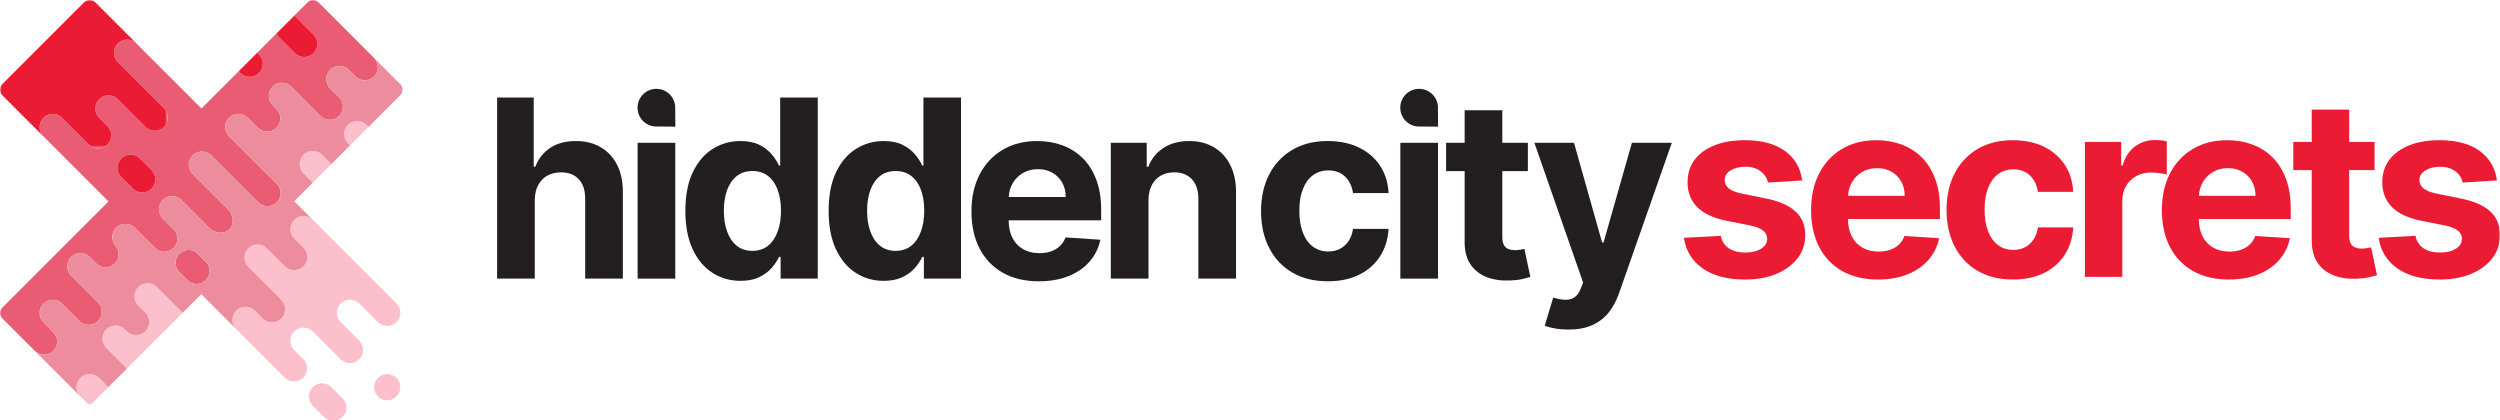
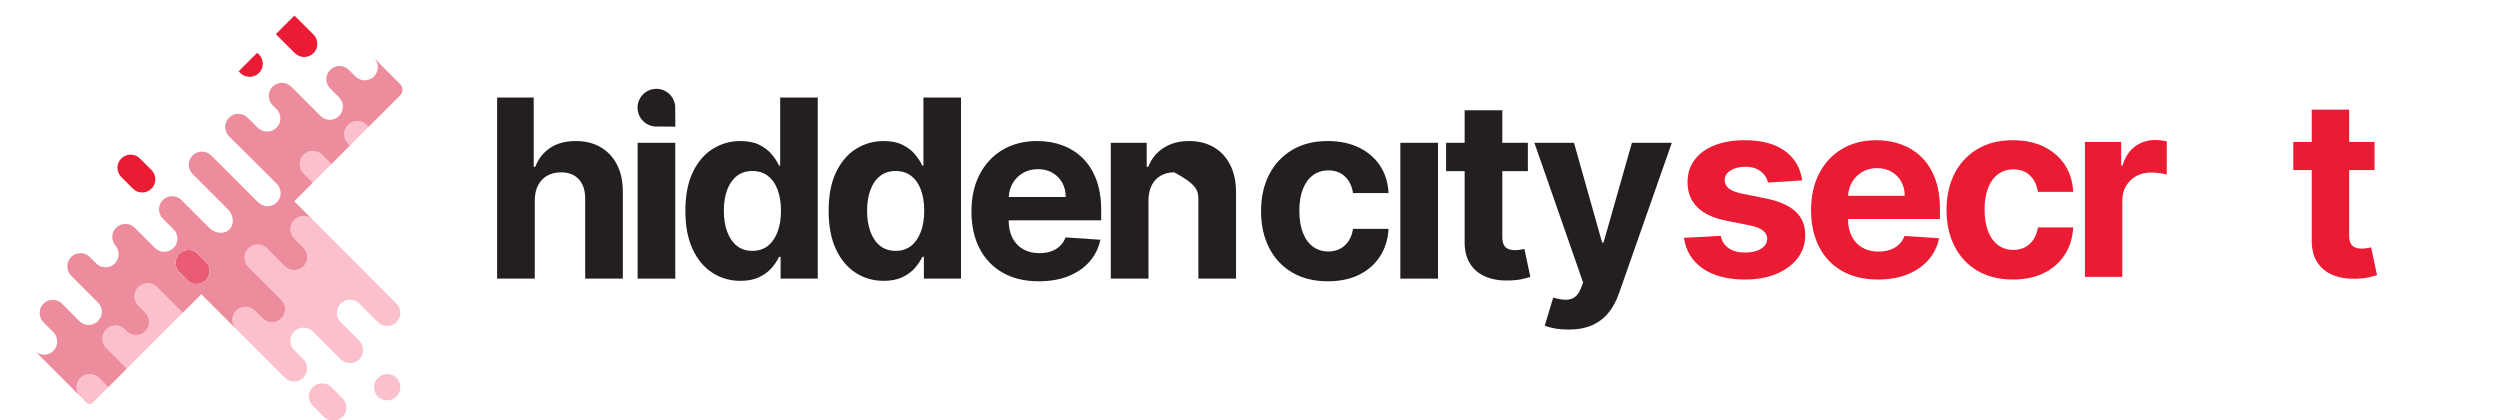
<svg xmlns="http://www.w3.org/2000/svg" xmlns:xlink="http://www.w3.org/1999/xlink" width="750px" height="126px" viewBox="0 0 750 126" version="1.1">
  <title>Logo / Hero 24 Landscape</title>
  <defs>
-     <polygon id="path-1" points="0 0 50.365 0 50.365 44.527 0 44.527" />
    <polygon id="path-3" points="0 126.223 750 126.223 750 0 0 0" />
  </defs>
  <g id="Logo-/-Hero-24-Landscape" stroke="none" stroke-width="1" fill="none" fill-rule="evenodd">
    <g id="Group-53" transform="translate(0, 0)">
      <path d="M58.897,75.723 C57.356,74.623 55.208,74.753 53.825,76.136 C52.442,77.519 52.311,79.668 53.412,81.208 L56.66,84.457 C58.201,85.557 60.349,85.427 61.732,84.044 C63.115,82.661 63.246,80.512 62.145,78.971 L58.897,75.723 Z" id="Fill-1" fill="#EA5C74" />
      <path d="M88.28,65.942 C86.74,67.482 86.74,69.98 88.28,71.52 L88.267,71.533 L91.056,74.322 C92.596,75.862 92.596,78.36 91.056,79.9 C89.516,81.44 87.018,81.44 85.478,79.9 L80.083,74.501 C78.543,72.961 76.045,72.961 74.505,74.501 C72.965,76.041 72.965,78.539 74.505,80.079 L84.385,89.963 C85.925,91.503 85.925,94.001 84.385,95.541 C82.845,97.081 80.347,97.081 78.807,95.541 L76.45,93.183 C74.909,91.643 72.412,91.643 70.872,93.183 C69.331,94.724 69.331,97.221 70.872,98.761 L73.661,101.55 L85.414,113.278 C86.955,114.818 89.452,114.818 90.992,113.278 C92.506,111.764 92.524,109.33 91.061,107.784 L91.042,107.803 L88.253,105.014 C86.713,103.474 86.713,100.977 88.253,99.437 C89.794,97.896 92.291,97.896 93.831,99.437 L94.012,99.617 L94.026,99.604 L102.212,107.79 C103.752,109.33 106.249,109.33 107.79,107.79 C109.33,106.249 109.33,103.752 107.79,102.212 L102.212,96.634 C100.672,95.093 100.672,92.596 102.212,91.056 C103.752,89.516 106.249,89.516 107.79,91.056 L113.368,96.634 C114.908,98.174 117.405,98.174 118.946,96.634 C120.486,95.093 120.486,92.596 118.946,91.056 L93.858,65.942 C92.318,64.402 89.82,64.402 88.28,65.942" id="Fill-3" fill="#FCC0CD" />
      <path d="M41.498,86.121 C39.958,87.662 39.958,90.159 41.498,91.7 L43.595,93.796 L43.643,93.844 L43.638,93.85 C45.13,95.394 45.119,97.85 43.595,99.374 C42.072,100.898 39.614,100.909 38.07,99.418 L38.065,99.422 L38.017,99.374 L37.444,98.802 C35.904,97.261 33.407,97.261 31.866,98.802 C30.326,100.343 30.326,102.84 31.866,104.379 L32.487,105.001 L34.655,107.168 L38.065,110.579 L43.643,105.001 L49.221,99.422 L54.799,93.844 L49.865,88.91 L49.221,88.266 L47.076,86.121 C45.536,84.582 43.038,84.582 41.498,86.121" id="Fill-5" fill="#FCC0CD" />
      <path d="M91.062,46.426 L91.062,46.426 C92.599,44.889 95.091,44.889 96.628,46.426 L99.423,49.221 L93.845,54.799 L91.062,52.016 C89.518,50.472 89.518,47.97 91.062,46.426" id="Fill-7" fill="#FCC0CD" />
      <path d="M104.339,37.383 L104.339,37.383 C105.876,35.846 108.368,35.846 109.905,37.383 L110.583,38.062 L105.005,43.639 L104.339,42.974 C102.795,41.429 102.795,38.928 104.339,37.383" id="Fill-9" fill="#FCC0CD" />
      <path d="M118.946,118.946 L118.946,118.946 C117.406,120.486 114.908,120.486 113.368,118.946 L113.368,118.946 C111.828,117.406 111.828,114.908 113.368,113.368 L113.368,113.368 C114.908,111.828 117.406,111.828 118.946,113.368 L118.946,113.368 C120.486,114.908 120.486,117.406 118.946,118.946" id="Fill-11" fill="#FCC0CD" />
      <path d="M93.833,116.145 C92.293,117.685 92.293,120.183 93.833,121.723 L97.178,125.068 C98.718,126.608 101.216,126.608 102.756,125.068 C104.296,123.528 104.296,121.031 102.756,119.49 L99.411,116.145 C97.871,114.605 95.373,114.605 93.833,116.145" id="Fill-13" fill="#FCC0CD" />
      <path d="M24.12,113.368 L24.12,113.368 C25.66,111.828 28.159,111.828 29.698,113.368 L32.487,116.157 L27.747,120.896 C27.285,121.36 26.535,121.36 26.072,120.896 L24.12,118.946 C22.581,117.406 22.581,114.908 24.12,113.368" id="Fill-15" fill="#FCC0CD" />
-       <path d="M42.661,48.225 L44.764,50.328 L45.45,51.014 C46.99,52.554 46.99,55.052 45.45,56.592 C43.91,58.132 41.412,58.132 39.872,56.592 L39.186,55.906 L37.083,53.803 L36.397,53.117 C34.856,51.576 34.856,49.079 36.397,47.539 C37.937,45.998 40.434,45.998 41.975,47.539 L42.661,48.225 Z M92.234,0.755 L88.329,4.659 L91.253,7.583 L91.258,7.578 L94.047,10.367 C95.588,11.907 95.588,14.404 94.047,15.945 C92.507,17.485 90.01,17.485 88.47,15.945 L88.335,15.81 L88.329,15.815 L88.267,15.753 L82.751,10.237 L77.173,15.815 L77.683,16.325 C79.224,17.865 79.224,20.363 77.683,21.903 C76.143,23.443 73.646,23.443 72.105,21.903 L71.596,21.393 L60.44,32.549 L40.914,13.029 C39.374,11.488 36.877,11.488 35.336,13.029 C33.796,14.569 33.796,17.066 35.336,18.607 L38.125,21.396 L38.128,21.393 L43.706,26.971 L49.284,32.549 L49.27,32.563 C50.747,34.108 50.733,36.554 49.214,38.073 C47.674,39.613 45.176,39.613 43.636,38.073 L40.847,35.284 L40.855,35.276 L38.128,32.549 L35.339,29.76 C33.799,28.22 31.301,28.22 29.761,29.76 C28.221,31.3 28.221,33.798 29.761,35.338 L32.205,37.823 L32.517,38.16 C33.74,39.708 33.655,41.951 32.226,43.381 C30.796,44.81 28.553,44.895 27.005,43.672 L26.985,43.692 L26.79,43.497 C26.744,43.455 26.692,43.425 26.648,43.381 L18.605,35.338 C17.065,33.798 14.567,33.798 13.027,35.338 C11.487,36.878 11.487,39.376 13.027,40.916 L32.55,60.439 L0.755,92.233 C-0.169,93.157 -0.169,94.656 0.755,95.58 L10.435,105.259 C11.975,106.8 14.473,106.8 16.013,105.259 C17.553,103.719 17.553,101.222 16.013,99.681 L15.816,99.484 L15.829,99.471 L13.042,96.685 C11.502,95.144 11.502,92.647 13.042,91.107 C14.583,89.566 17.08,89.566 18.62,91.107 L21.409,93.896 L21.396,93.909 L23.814,96.327 C25.354,97.867 27.852,97.867 29.392,96.327 C30.932,94.786 30.932,92.289 29.392,90.749 L26.943,88.3 L26.603,87.96 L21.394,82.751 L21.365,82.722 L21.347,82.673 C19.807,81.133 19.807,78.635 21.347,77.095 C22.888,75.555 25.385,75.555 26.925,77.095 L29.021,79.191 C30.57,80.577 32.942,80.54 34.43,79.052 C35.97,77.512 35.97,75.015 34.43,73.474 L34.654,73.699 C33.304,72.149 33.35,69.805 34.825,68.33 C36.365,66.79 38.863,66.79 40.403,68.33 L43.625,71.552 L43.644,71.533 L43.706,71.595 L46.495,74.384 C48.035,75.924 50.532,75.924 52.073,74.384 C53.613,72.843 53.613,70.346 52.073,68.806 L48.853,65.586 C47.313,64.045 47.313,61.548 48.853,60.008 C50.393,58.468 52.89,58.468 54.431,60.008 L62.758,68.335 C64.564,70.141 67.277,70.357 68.817,68.816 C70.358,67.276 70.142,64.563 68.336,62.757 L57.786,52.207 C56.245,50.666 56.245,48.169 57.786,46.629 C59.326,45.088 61.823,45.088 63.363,46.629 L77.173,60.439 L77.465,60.704 C79.005,62.244 81.502,62.244 83.043,60.704 C84.583,59.163 84.583,56.666 83.043,55.126 L80.254,52.337 L80.241,52.35 L68.715,40.883 C67.175,39.343 67.175,36.846 68.715,35.305 C70.255,33.765 72.753,33.765 74.293,35.305 L77.082,38.094 L77.355,38.339 C78.895,39.88 81.421,39.851 82.961,38.311 C84.485,36.787 84.496,34.331 83.005,32.787 L81.788,31.57 C80.248,30.029 80.248,27.532 81.788,25.992 L81.788,25.992 C83.329,24.451 85.826,24.451 87.366,25.992 L90.155,28.781 L90.147,28.789 L91.998,30.64 L93.907,32.549 L96.142,34.784 C97.682,36.324 100.18,36.324 101.72,34.784 C103.26,33.243 103.26,30.746 101.72,29.206 L99.485,26.971 L99.423,26.909 L99.429,26.904 L99.06,26.535 C97.519,24.995 97.519,22.497 99.06,20.957 C100.6,19.417 103.097,19.417 104.638,20.957 L106.678,22.997 C108.222,24.484 110.676,24.473 112.198,22.95 C113.739,21.41 113.739,18.912 112.198,17.372 L95.581,0.755 C94.657,-0.17 93.158,-0.17 92.234,0.755 L92.234,0.755 Z" id="Fill-17" fill="#EA5C74" />
      <path d="M77.683,21.903 C79.223,20.363 79.223,17.865 77.683,16.325 L77.173,15.815 L71.595,21.393 L72.105,21.903 C73.645,23.443 76.143,23.443 77.683,21.903" id="Fill-19" fill="#EC1B34" />
      <path d="M88.329,15.816 L88.334,15.81 L88.469,15.945 C90.009,17.485 92.507,17.485 94.047,15.945 C95.587,14.405 95.587,11.908 94.047,10.367 L91.258,7.579 L91.253,7.583 L88.329,4.66 L82.751,10.238 L88.267,15.754 L88.329,15.816 Z" id="Fill-21" fill="#EC1B34" />
      <path d="M62.145,78.972 C63.245,80.513 63.115,82.661 61.733,84.044 C60.349,85.427 58.2,85.558 56.66,84.457 L53.411,81.209 C52.312,79.668 52.441,77.52 53.825,76.137 C55.208,74.754 57.356,74.623 58.898,75.724 L62.145,78.972 Z M112.198,22.951 C110.675,24.473 108.222,24.485 106.677,22.997 L104.638,20.957 C103.097,19.417 100.6,19.417 99.059,20.957 C97.519,22.498 97.519,24.995 99.059,26.535 L99.428,26.904 L99.422,26.91 L101.719,29.206 C103.26,30.746 103.26,33.244 101.719,34.784 C100.18,36.324 97.681,36.324 96.141,34.784 L90.147,28.789 L90.154,28.781 L87.365,25.992 C85.826,24.452 83.329,24.452 81.788,25.992 L81.787,25.992 C80.248,27.533 80.248,30.03 81.787,31.57 L83.005,32.787 C84.496,34.331 84.484,36.788 82.96,38.311 C81.421,39.852 78.894,39.88 77.355,38.34 L77.082,38.095 L74.293,35.306 C72.752,33.766 70.255,33.766 68.715,35.306 C67.174,36.846 67.174,39.344 68.715,40.884 L80.24,52.35 L80.254,52.337 L83.043,55.126 C84.582,56.667 84.582,59.164 83.043,60.704 C81.501,62.245 79.004,62.245 77.465,60.704 L77.186,60.426 L77.174,60.439 L71.596,54.861 L71.609,54.848 L63.364,46.629 C61.822,45.089 59.325,45.089 57.785,46.629 C56.245,48.17 56.245,50.667 57.785,52.207 L68.335,62.757 C70.141,64.564 70.358,67.277 68.817,68.817 C67.276,70.357 64.564,70.142 62.758,68.335 L54.431,60.008 C52.891,58.468 50.392,58.468 48.852,60.008 C47.312,61.549 47.312,64.046 48.852,65.586 L52.072,68.806 C53.612,70.346 53.612,72.844 52.072,74.384 C50.532,75.924 48.035,75.924 46.495,74.384 L43.644,71.533 L43.624,71.552 L40.403,68.331 C38.862,66.791 36.365,66.791 34.825,68.331 C33.349,69.806 33.303,72.15 34.654,73.699 L34.429,73.475 C35.969,75.015 35.969,77.513 34.429,79.053 C32.941,80.541 30.57,80.577 29.02,79.191 L26.924,77.096 C25.384,75.555 22.887,75.555 21.348,77.096 C19.806,78.636 19.806,81.133 21.348,82.674 L21.366,82.723 L29.392,90.749 C30.931,92.289 30.931,94.787 29.392,96.327 C27.852,97.867 25.354,97.867 23.814,96.327 L21.395,93.909 L21.409,93.896 L18.619,91.107 C17.079,89.567 14.582,89.567 13.041,91.107 C11.502,92.647 11.502,95.145 13.041,96.685 L15.829,99.472 L15.816,99.485 L16.012,99.682 C17.552,101.222 17.552,103.719 16.012,105.26 C14.473,106.8 11.975,106.8 10.434,105.26 L24.12,118.946 C22.581,117.405 22.581,114.908 24.12,113.368 C25.66,111.828 28.159,111.828 29.698,113.368 L32.487,116.157 L38.066,110.579 L31.866,104.38 C30.326,102.84 30.326,100.342 31.866,98.802 C33.407,97.262 35.904,97.262 37.444,98.802 L38.066,99.423 L38.071,99.418 C39.614,100.91 42.072,100.899 43.596,99.375 C45.12,97.851 45.13,95.394 43.639,93.85 L43.644,93.845 L41.498,91.7 C39.958,90.159 39.958,87.662 41.498,86.122 C43.038,84.581 45.535,84.581 47.075,86.122 L54.8,93.845 L60.391,88.254 L70.755,98.619 C69.346,97.071 69.376,94.68 70.871,93.184 C72.412,91.643 74.909,91.643 76.45,93.184 L78.808,95.541 C80.347,97.081 82.844,97.081 84.385,95.541 C85.925,94.001 85.925,91.503 84.385,89.963 L77.112,82.689 L77.112,82.687 L74.504,80.079 C72.965,78.539 72.965,76.042 74.504,74.501 C76.046,72.961 78.543,72.961 80.082,74.501 L82.691,77.109 L82.689,77.111 L85.478,79.9 C87.019,81.44 89.516,81.44 91.055,79.9 C92.597,78.36 92.597,75.862 91.055,74.322 L88.266,71.533 L88.281,71.52 C86.74,69.98 86.74,67.482 88.281,65.942 C89.776,64.446 92.168,64.416 93.716,65.826 L88.267,60.377 L93.844,54.799 L91.055,52.01 C89.516,50.47 89.516,47.973 91.055,46.432 C92.597,44.892 95.094,44.892 96.633,46.432 L99.422,49.221 L105.005,43.639 L104.385,43.018 C102.844,41.478 102.844,38.98 104.385,37.44 C105.925,35.9 108.422,35.9 109.963,37.44 L110.584,38.061 L120.061,28.583 C120.986,27.659 120.986,26.16 120.061,25.236 L112.198,17.373 C113.739,18.913 113.739,21.41 112.198,22.951 L112.198,22.951 Z" id="Fill-23" fill="#ED8C9D" />
      <g id="Group-27">
        <mask id="mask-2" fill="white">
          <use xlink:href="#path-1" />
        </mask>
        <g id="Clip-26" />
        <path d="M13.027,35.338 C14.567,33.798 17.065,33.798 18.605,35.338 L26.648,43.381 C26.692,43.425 26.744,43.455 26.79,43.497 L26.985,43.692 L27.005,43.672 C28.553,44.896 30.796,44.81 32.226,43.381 C33.655,41.952 33.74,39.708 32.517,38.16 L32.205,37.823 L29.761,35.338 C28.221,33.798 28.221,31.3 29.761,29.76 C31.301,28.22 33.799,28.22 35.339,29.76 L43.636,38.073 C45.176,39.613 47.674,39.613 49.214,38.073 C50.733,36.554 50.747,34.108 49.27,32.563 L49.284,32.549 L35.336,18.607 C33.796,17.066 33.796,14.569 35.336,13.029 C36.877,11.488 39.374,11.488 40.914,13.029 L43.703,15.818 L43.706,15.815 L28.583,0.693 C27.659,-0.232 26.161,-0.232 25.237,0.693 L21.332,4.597 L15.754,10.175 L10.176,15.753 L4.598,21.331 L0.694,25.236 C-0.231,26.16 -0.231,27.658 0.694,28.582 L13.027,40.916 C11.487,39.376 11.487,36.878 13.027,35.338" id="Fill-25" fill="#EC1B34" mask="url(#mask-2)" />
      </g>
      <path d="M45.45,56.592 C46.99,55.052 46.99,52.554 45.45,51.014 L44.764,50.328 L42.661,48.225 L41.975,47.539 C40.434,45.998 37.937,45.998 36.397,47.539 C34.856,49.079 34.856,51.576 36.397,53.117 L37.083,53.803 L39.186,55.906 L39.872,56.592 C41.412,58.132 43.91,58.132 45.45,56.592" id="Fill-28" fill="#EC1B34" />
-       <path d="M431.313,31.383 C431.26,31.055 431.178,30.731 431.065,30.415 C430.793,29.646 430.349,28.923 429.733,28.308 C427.493,26.067 423.841,26.099 421.64,28.402 C419.579,30.56 419.562,33.995 421.601,36.173 C422.245,36.859 423.015,37.348 423.841,37.64 C424.156,37.752 424.481,37.834 424.808,37.888 C424.967,37.914 425.127,37.934 425.288,37.946 L431.281,37.997 C431.36,37.997 431.423,37.934 431.423,37.856 L431.372,31.863 C431.372,31.863 431.339,31.542 431.313,31.383" id="Fill-30" fill="#231F20" />
      <path d="M202.498,31.383 C202.444,31.055 202.362,30.731 202.25,30.415 C201.977,29.646 201.534,28.923 200.918,28.308 C198.678,26.067 195.026,26.099 192.825,28.402 C190.764,30.56 190.746,33.995 192.786,36.173 C193.429,36.859 194.2,37.348 195.025,37.64 C195.341,37.752 195.665,37.834 195.993,37.888 C196.152,37.914 196.312,37.934 196.473,37.946 L202.466,37.997 C202.544,37.997 202.607,37.934 202.607,37.856 L202.556,31.863 C202.556,31.863 202.524,31.542 202.498,31.383" id="Fill-32" fill="#231F20" />
      <path d="M180.183,44.154 C178.069,42.925 175.597,42.31 172.768,42.31 C169.673,42.31 167.099,42.996 165.048,44.367 C162.996,45.737 161.51,47.626 160.591,50.03 L160.113,50.03 L160.113,29.258 L149.13,29.258 L149.13,83.59 L160.432,83.59 L160.432,60.032 C160.449,58.281 160.79,56.782 161.454,55.535 C162.117,54.289 163.036,53.338 164.212,52.683 C165.388,52.03 166.746,51.702 168.285,51.702 C170.584,51.702 172.374,52.401 173.657,53.797 C174.939,55.195 175.571,57.149 175.553,59.66 L175.553,83.59 L186.854,83.59 L186.854,57.645 C186.873,54.46 186.293,51.725 185.117,49.433 C183.941,47.143 182.296,45.384 180.183,44.154" id="Fill-34" fill="#231F20" />
      <mask id="mask-4" fill="white">
        <use xlink:href="#path-3" />
      </mask>
      <g id="Clip-37" />
      <polygon id="Fill-36" fill="#231F20" mask="url(#mask-4)" points="191.286 83.59 202.587 83.59 202.587 42.842 191.286 42.842" />
      <path d="M233.269,69.556 C232.587,71.36 231.615,72.762 230.351,73.761 C229.087,74.76 227.543,75.259 225.722,75.259 C223.864,75.259 222.304,74.752 221.039,73.734 C219.774,72.718 218.81,71.303 218.148,69.489 C217.485,67.677 217.153,65.586 217.153,63.215 C217.153,60.864 217.479,58.794 218.134,57.007 C218.789,55.222 219.752,53.824 221.025,52.816 C222.299,51.809 223.864,51.304 225.722,51.304 C227.543,51.304 229.091,51.79 230.364,52.763 C231.638,53.736 232.61,55.115 233.282,56.901 C233.954,58.688 234.291,60.793 234.291,63.215 C234.291,65.639 233.949,67.752 233.269,69.556 L233.269,69.556 Z M234.051,49.686 L233.707,49.686 C233.211,48.59 232.491,47.47 231.544,46.33 C230.598,45.189 229.36,44.235 227.831,43.465 C226.3,42.696 224.395,42.31 222.114,42.31 C219.124,42.31 216.379,43.085 213.876,44.632 C211.373,46.179 209.371,48.505 207.867,51.609 C206.363,54.713 205.612,58.599 205.612,63.269 C205.612,67.814 206.342,71.648 207.801,74.769 C209.26,77.891 211.24,80.252 213.743,81.852 C216.246,83.454 219.045,84.253 222.14,84.253 C224.333,84.253 226.194,83.89 227.725,83.166 C229.254,82.44 230.501,81.525 231.465,80.419 C232.429,79.315 233.176,78.196 233.707,77.063 L234.184,77.063 L234.184,83.59 L245.326,83.59 L245.326,29.258 L234.051,29.258 L234.051,49.686 Z" id="Fill-38" fill="#231F20" mask="url(#mask-4)" />
      <path d="M276.245,69.556 C275.563,71.36 274.591,72.762 273.327,73.761 C272.063,74.76 270.519,75.259 268.699,75.259 C266.841,75.259 265.281,74.752 264.015,73.734 C262.75,72.718 261.786,71.303 261.125,69.489 C260.462,67.677 260.13,65.586 260.13,63.215 C260.13,60.864 260.455,58.794 261.111,57.007 C261.765,55.222 262.728,53.824 264.002,52.816 C265.276,51.809 266.841,51.304 268.699,51.304 C270.519,51.304 272.067,51.79 273.341,52.763 C274.615,53.736 275.587,55.115 276.259,56.901 C276.93,58.688 277.267,60.793 277.267,63.215 C277.267,65.639 276.925,67.752 276.245,69.556 L276.245,69.556 Z M277.027,49.686 L276.683,49.686 C276.188,48.59 275.467,47.47 274.521,46.33 C273.575,45.189 272.337,44.235 270.808,43.465 C269.276,42.696 267.372,42.31 265.091,42.31 C262.101,42.31 259.356,43.085 256.853,44.632 C254.35,46.179 252.347,48.505 250.844,51.609 C249.339,54.713 248.589,58.599 248.589,63.269 C248.589,67.814 249.319,71.648 250.778,74.769 C252.237,77.891 254.216,80.252 256.719,81.852 C259.223,83.454 262.022,84.253 265.116,84.253 C267.31,84.253 269.171,83.89 270.702,83.166 C272.231,82.44 273.478,81.525 274.442,80.419 C275.406,79.315 276.152,78.196 276.683,77.063 L277.161,77.063 L277.161,83.59 L288.303,83.59 L288.303,29.258 L277.027,29.258 L277.027,49.686 Z" id="Fill-39" fill="#231F20" mask="url(#mask-4)" />
      <path d="M302.628,59.103 C302.697,57.642 303.059,56.298 303.743,55.084 C304.486,53.767 305.516,52.714 306.833,51.927 C308.151,51.14 309.668,50.747 311.384,50.747 C313.028,50.747 314.474,51.105 315.721,51.821 C316.968,52.537 317.945,53.523 318.652,54.779 C319.359,56.035 319.713,57.476 319.713,59.103 L302.628,59.103 Z M324.82,47.457 C323.078,45.742 321.044,44.455 318.719,43.597 C316.393,42.739 313.886,42.31 311.198,42.31 C307.2,42.31 303.721,43.195 300.759,44.963 C297.796,46.732 295.502,49.199 293.875,52.365 C292.247,55.531 291.434,59.209 291.434,63.4 C291.434,67.699 292.247,71.418 293.875,74.556 C295.502,77.696 297.822,80.119 300.838,81.825 C303.854,83.533 307.457,84.386 311.649,84.386 C315.009,84.386 317.976,83.868 320.55,82.834 C323.122,81.799 325.227,80.349 326.864,78.483 C328.499,76.616 329.582,74.428 330.113,71.917 L319.661,71.226 C319.271,72.253 318.706,73.12 317.963,73.827 C317.22,74.534 316.326,75.064 315.283,75.419 C314.24,75.773 313.09,75.949 311.835,75.949 C309.941,75.949 308.306,75.551 306.927,74.755 C305.547,73.959 304.482,72.828 303.729,71.36 C302.978,69.891 302.602,68.149 302.602,66.133 L302.602,66.107 L330.352,66.107 L330.352,63.003 C330.352,59.537 329.865,56.508 328.893,53.917 C327.92,51.326 326.562,49.172 324.82,47.457 L324.82,47.457 Z" id="Fill-40" fill="#231F20" mask="url(#mask-4)" />
-       <path d="M364.151,44.168 C362.046,42.929 359.579,42.31 356.749,42.31 C353.725,42.31 351.152,43.005 349.029,44.393 C346.907,45.782 345.395,47.66 344.493,50.03 L344.016,50.03 L344.016,42.841 L333.244,42.841 L333.244,83.59 L344.546,83.59 L344.546,60.032 C344.563,58.281 344.895,56.782 345.541,55.535 C346.186,54.289 347.088,53.338 348.246,52.683 C349.404,52.03 350.745,51.702 352.266,51.702 C354.529,51.702 356.307,52.405 357.598,53.811 C358.889,55.217 359.525,57.167 359.508,59.66 L359.508,83.59 L370.81,83.59 L370.81,57.645 C370.81,54.479 370.226,51.751 369.059,49.46 C367.891,47.17 366.256,45.405 364.151,44.168" id="Fill-41" fill="#231F20" mask="url(#mask-4)" />
+       <path d="M364.151,44.168 C362.046,42.929 359.579,42.31 356.749,42.31 C353.725,42.31 351.152,43.005 349.029,44.393 C346.907,45.782 345.395,47.66 344.493,50.03 L344.016,50.03 L344.016,42.841 L333.244,42.841 L333.244,83.59 L344.546,83.59 L344.546,60.032 C344.563,58.281 344.895,56.782 345.541,55.535 C346.186,54.289 347.088,53.338 348.246,52.683 C349.404,52.03 350.745,51.702 352.266,51.702 C358.889,55.217 359.525,57.167 359.508,59.66 L359.508,83.59 L370.81,83.59 L370.81,57.645 C370.81,54.479 370.226,51.751 369.059,49.46 C367.891,47.17 366.256,45.405 364.151,44.168" id="Fill-41" fill="#231F20" mask="url(#mask-4)" />
      <path d="M393.925,52.537 C395.226,51.591 396.752,51.118 398.501,51.118 C400.571,51.118 402.247,51.742 403.528,52.989 C404.812,54.235 405.602,55.876 405.905,57.91 L416.569,57.91 C416.41,54.762 415.551,52.02 413.995,49.685 C412.439,47.351 410.324,45.538 407.654,44.247 C404.984,42.956 401.871,42.31 398.317,42.31 C394.195,42.31 390.641,43.2 387.651,44.977 C384.663,46.754 382.36,49.222 380.741,52.378 C379.123,55.535 378.313,59.201 378.313,63.375 C378.313,67.496 379.114,71.139 380.715,74.305 C382.314,77.471 384.613,79.942 387.612,81.719 C390.609,83.496 394.195,84.386 398.37,84.386 C401.994,84.386 405.134,83.723 407.787,82.396 C410.44,81.07 412.522,79.226 414.036,76.864 C415.547,74.503 416.39,71.767 416.569,68.654 L405.905,68.654 C405.692,70.086 405.244,71.311 404.563,72.328 C403.883,73.345 403.026,74.119 401.992,74.649 C400.957,75.18 399.794,75.446 398.501,75.446 C396.752,75.446 395.221,74.968 393.912,74.013 C392.603,73.058 391.592,71.669 390.875,69.848 C390.158,68.026 389.801,65.815 389.801,63.215 C389.801,60.651 390.162,58.467 390.888,56.663 C391.613,54.858 392.626,53.484 393.925,52.537" id="Fill-42" fill="#231F20" mask="url(#mask-4)" />
      <polygon id="Fill-43" fill="#231F20" mask="url(#mask-4)" points="420.102 83.59 431.403 83.59 431.403 42.842 420.102 42.842" />
      <path d="M456.106,74.902 C455.575,75 455.046,75.048 454.514,75.048 C453.752,75.048 453.086,74.933 452.512,74.702 C451.937,74.473 451.49,74.07 451.171,73.496 C450.853,72.921 450.695,72.113 450.695,71.068 L450.695,51.331 L458.361,51.331 L458.361,42.842 L450.695,42.842 L450.695,33.079 L439.392,33.079 L439.392,42.842 L433.822,42.842 L433.822,51.331 L439.392,51.331 L439.392,72.554 C439.375,75.225 439.932,77.435 441.065,79.187 C442.197,80.937 443.783,82.228 445.825,83.06 C447.87,83.891 450.252,84.253 452.976,84.147 C454.445,84.094 455.69,83.949 456.716,83.709 C457.741,83.471 458.538,83.263 459.104,83.086 L457.327,74.677 C457.043,74.729 456.635,74.804 456.106,74.902" id="Fill-44" fill="#231F20" mask="url(#mask-4)" />
      <path d="M481.061,72.766 L480.636,72.766 L472.2,42.841 L460.315,42.841 L474.933,84.758 L474.269,86.481 C473.774,87.755 473.132,88.657 472.346,89.188 C471.558,89.718 470.631,89.965 469.56,89.931 C468.491,89.894 467.291,89.674 465.965,89.267 L463.419,97.703 C464.232,98.039 465.263,98.317 466.51,98.539 C467.757,98.76 469.096,98.871 470.528,98.871 C473.323,98.871 475.71,98.423 477.691,97.53 C479.672,96.637 481.312,95.373 482.613,93.738 C483.912,92.101 484.942,90.186 485.704,87.993 L501.541,42.841 L489.576,42.841 L481.061,72.766 Z" id="Fill-45" fill="#231F20" mask="url(#mask-4)" />
      <path d="M540.653,54.129 L530.376,54.762 C530.2,53.884 529.822,53.088 529.242,52.378 C528.663,51.666 527.902,51.095 526.963,50.664 C526.023,50.233 524.903,50.018 523.603,50.018 C521.864,50.018 520.397,50.385 519.202,51.112 C518.008,51.841 517.411,52.811 517.411,54.025 C517.411,54.99 517.797,55.807 518.57,56.474 C519.343,57.144 520.669,57.679 522.549,58.082 L529.875,59.558 C533.81,60.368 536.744,61.666 538.676,63.46 C540.609,65.251 541.575,67.605 541.575,70.521 C541.575,73.174 540.798,75.502 539.244,77.504 C537.688,79.507 535.562,81.067 532.866,82.182 C530.169,83.298 527.063,83.856 523.551,83.856 C518.192,83.856 513.927,82.735 510.756,80.496 C507.585,78.255 505.727,75.204 505.183,71.338 L516.224,70.758 C516.558,72.391 517.366,73.634 518.649,74.487 C519.931,75.34 521.574,75.765 523.577,75.765 C525.544,75.765 527.129,75.383 528.333,74.62 C529.537,73.854 530.148,72.867 530.165,71.654 C530.148,70.634 529.717,69.796 528.874,69.138 C528.03,68.479 526.73,67.973 524.974,67.622 L517.964,66.225 C514.011,65.436 511.073,64.065 509.149,62.114 C507.225,60.165 506.264,57.679 506.264,54.658 C506.264,52.057 506.97,49.818 508.385,47.937 C509.799,46.059 511.792,44.609 514.367,43.589 C516.94,42.57 519.958,42.061 523.418,42.061 C528.531,42.061 532.558,43.142 535.502,45.302 C538.444,47.464 540.16,50.406 540.653,54.129" id="Fill-46" fill="#EC1B34" mask="url(#mask-4)" />
      <path d="M558.616,51.613 C559.925,50.833 561.432,50.44 563.136,50.44 C564.77,50.44 566.206,50.796 567.444,51.509 C568.683,52.219 569.653,53.199 570.356,54.447 C571.059,55.694 571.41,57.125 571.41,58.741 L554.439,58.741 C554.507,57.29 554.867,55.956 555.547,54.75 C556.284,53.44 557.308,52.396 558.616,51.613 L558.616,51.613 Z M581.978,65.698 L581.978,62.615 C581.978,59.172 581.495,56.163 580.529,53.59 C579.562,51.016 578.213,48.877 576.483,47.174 C574.753,45.47 572.732,44.191 570.422,43.338 C568.112,42.487 565.621,42.061 562.952,42.061 C558.981,42.061 555.524,42.939 552.582,44.696 C549.639,46.453 547.36,48.903 545.744,52.048 C544.127,55.193 543.32,58.848 543.32,63.01 C543.32,67.28 544.127,70.973 545.744,74.091 C547.36,77.21 549.665,79.617 552.661,81.313 C555.657,83.008 559.235,83.856 563.4,83.856 C566.738,83.856 569.684,83.342 572.241,82.315 C574.796,81.287 576.887,79.846 578.513,77.993 C580.137,76.138 581.213,73.965 581.741,71.47 L571.358,70.784 C570.971,71.803 570.409,72.664 569.671,73.368 C568.934,74.069 568.046,74.596 567.009,74.948 C565.973,75.3 564.831,75.475 563.584,75.475 C561.703,75.475 560.079,75.08 558.709,74.289 C557.339,73.498 556.28,72.374 555.533,70.916 C554.787,69.457 554.413,67.728 554.413,65.724 L554.413,65.698 L581.978,65.698 Z" id="Fill-47" fill="#EC1B34" mask="url(#mask-4)" />
      <path d="M603.883,83.856 C599.736,83.856 596.174,82.971 593.196,81.206 C590.219,79.44 587.935,76.986 586.346,73.841 C584.755,70.696 583.961,67.078 583.961,62.984 C583.961,58.839 584.763,55.197 586.371,52.06 C587.979,48.926 590.267,46.474 593.236,44.709 C596.205,42.943 599.736,42.06 603.83,42.06 C607.361,42.06 610.452,42.702 613.106,43.984 C615.758,45.267 617.857,47.067 619.404,49.387 C620.949,51.704 621.802,54.429 621.96,57.555 L611.367,57.555 C611.067,55.536 610.282,53.905 609.008,52.668 C607.734,51.429 606.07,50.809 604.014,50.809 C602.275,50.809 600.759,51.28 599.468,52.218 C598.177,53.159 597.172,54.525 596.451,56.316 C595.73,58.11 595.371,60.278 595.371,62.826 C595.371,65.408 595.726,67.604 596.438,69.415 C597.149,71.223 598.155,72.602 599.455,73.551 C600.755,74.5 602.275,74.975 604.014,74.975 C605.297,74.975 606.452,74.711 607.48,74.184 C608.508,73.658 609.36,72.888 610.035,71.877 C610.711,70.869 611.156,69.651 611.367,68.229 L621.96,68.229 C621.784,71.321 620.946,74.039 619.444,76.385 C617.942,78.73 615.872,80.562 613.238,81.879 C610.603,83.197 607.483,83.856 603.883,83.856" id="Fill-48" fill="#EC1B34" mask="url(#mask-4)" />
      <path d="M625.469,83.065 L625.469,42.587 L636.353,42.587 L636.353,49.649 L636.774,49.649 C637.512,47.137 638.75,45.235 640.489,43.945 C642.229,42.653 644.231,42.007 646.498,42.007 C647.06,42.007 647.666,42.043 648.317,42.114 C648.966,42.184 649.537,42.28 650.029,42.404 L650.029,52.363 C649.502,52.206 648.773,52.065 647.842,51.943 C646.91,51.82 646.059,51.758 645.286,51.758 C643.634,51.758 642.163,52.114 640.872,52.826 C639.581,53.536 638.562,54.525 637.816,55.79 C637.068,57.054 636.695,58.513 636.695,60.165 L636.695,83.065 L625.469,83.065 Z" id="Fill-49" fill="#EC1B34" mask="url(#mask-4)" />
-       <path d="M663.857,51.613 C665.166,50.833 666.673,50.44 668.377,50.44 C670.011,50.44 671.447,50.796 672.685,51.509 C673.924,52.219 674.894,53.199 675.597,54.447 C676.3,55.694 676.651,57.125 676.651,58.741 L659.68,58.741 C659.748,57.29 660.108,55.956 660.788,54.75 C661.525,53.44 662.549,52.396 663.857,51.613 L663.857,51.613 Z M687.219,65.698 L687.219,62.615 C687.219,59.172 686.736,56.163 685.77,53.59 C684.803,51.016 683.454,48.877 681.724,47.174 C679.994,45.47 677.973,44.191 675.663,43.338 C673.353,42.487 670.862,42.061 668.193,42.061 C664.222,42.061 660.765,42.939 657.823,44.696 C654.88,46.453 652.601,48.903 650.985,52.048 C649.368,55.193 648.561,58.848 648.561,63.01 C648.561,67.28 649.368,70.973 650.985,74.091 C652.601,77.21 654.906,79.617 657.902,81.313 C660.897,83.008 664.476,83.856 668.641,83.856 C671.979,83.856 674.925,83.342 677.482,82.315 C680.037,81.287 682.128,79.846 683.754,77.993 C685.378,76.138 686.454,73.965 686.982,71.47 L676.599,70.784 C676.212,71.803 675.65,72.664 674.912,73.368 C674.175,74.069 673.287,74.596 672.25,74.948 C671.214,75.3 670.072,75.475 668.825,75.475 C666.944,75.475 665.32,75.08 663.95,74.289 C662.58,73.498 661.521,72.374 660.774,70.916 C660.028,69.457 659.654,67.728 659.654,65.724 L659.654,65.698 L687.219,65.698 Z" id="Fill-50" fill="#EC1B34" mask="url(#mask-4)" />
      <path d="M711.336,74.21 C711.054,74.263 710.65,74.338 710.124,74.434 C709.596,74.532 709.068,74.579 708.543,74.579 C707.787,74.579 707.124,74.466 706.553,74.236 C705.981,74.007 705.538,73.609 705.221,73.037 C704.905,72.466 704.746,71.664 704.746,70.626 L704.746,51.02 L712.364,51.02 L712.364,42.587 L704.746,42.587 L704.746,32.89 L693.52,32.89 L693.52,42.587 L687.987,42.587 L687.987,51.02 L693.52,51.02 L693.52,72.101 C693.504,74.756 694.058,76.95 695.182,78.69 C696.306,80.43 697.883,81.711 699.913,82.538 C701.942,83.364 704.308,83.724 707.014,83.617 C708.471,83.566 709.71,83.421 710.729,83.182 C711.749,82.946 712.538,82.739 713.101,82.564 L711.336,74.21 Z" id="Fill-51" fill="#EC1B34" mask="url(#mask-4)" />
-       <path d="M749.078,54.129 L738.801,54.762 C738.625,53.884 738.247,53.088 737.668,52.378 C737.088,51.666 736.327,51.095 735.388,50.664 C734.448,50.233 733.328,50.018 732.028,50.018 C730.289,50.018 728.822,50.385 727.627,51.112 C726.433,51.841 725.836,52.811 725.836,54.025 C725.836,54.99 726.222,55.807 726.995,56.474 C727.768,57.144 729.094,57.679 730.974,58.082 L738.3,59.558 C742.235,60.368 745.169,61.666 747.101,63.46 C749.034,65.251 750,67.605 750,70.521 C750,73.174 749.223,75.502 747.669,77.504 C746.113,79.507 743.987,81.067 741.291,82.182 C738.594,83.298 735.488,83.856 731.976,83.856 C726.617,83.856 722.352,82.735 719.181,80.496 C716.01,78.255 714.152,75.204 713.608,71.338 L724.649,70.758 C724.983,72.391 725.791,73.634 727.074,74.487 C728.356,75.34 729.999,75.765 732.002,75.765 C733.969,75.765 735.555,75.383 736.758,74.62 C737.962,73.854 738.573,72.867 738.59,71.654 C738.573,70.634 738.142,69.796 737.299,69.138 C736.455,68.479 735.155,67.973 733.399,67.622 L726.389,66.225 C722.436,65.436 719.498,64.065 717.574,62.114 C715.65,60.165 714.689,57.679 714.689,54.658 C714.689,52.057 715.396,49.818 716.81,47.937 C718.224,46.059 720.218,44.609 722.792,43.589 C725.365,42.57 728.383,42.061 731.843,42.061 C736.956,42.061 740.983,43.142 743.927,45.302 C746.869,47.464 748.586,50.406 749.078,54.129" id="Fill-52" fill="#EC1B34" mask="url(#mask-4)" />
    </g>
  </g>
</svg>